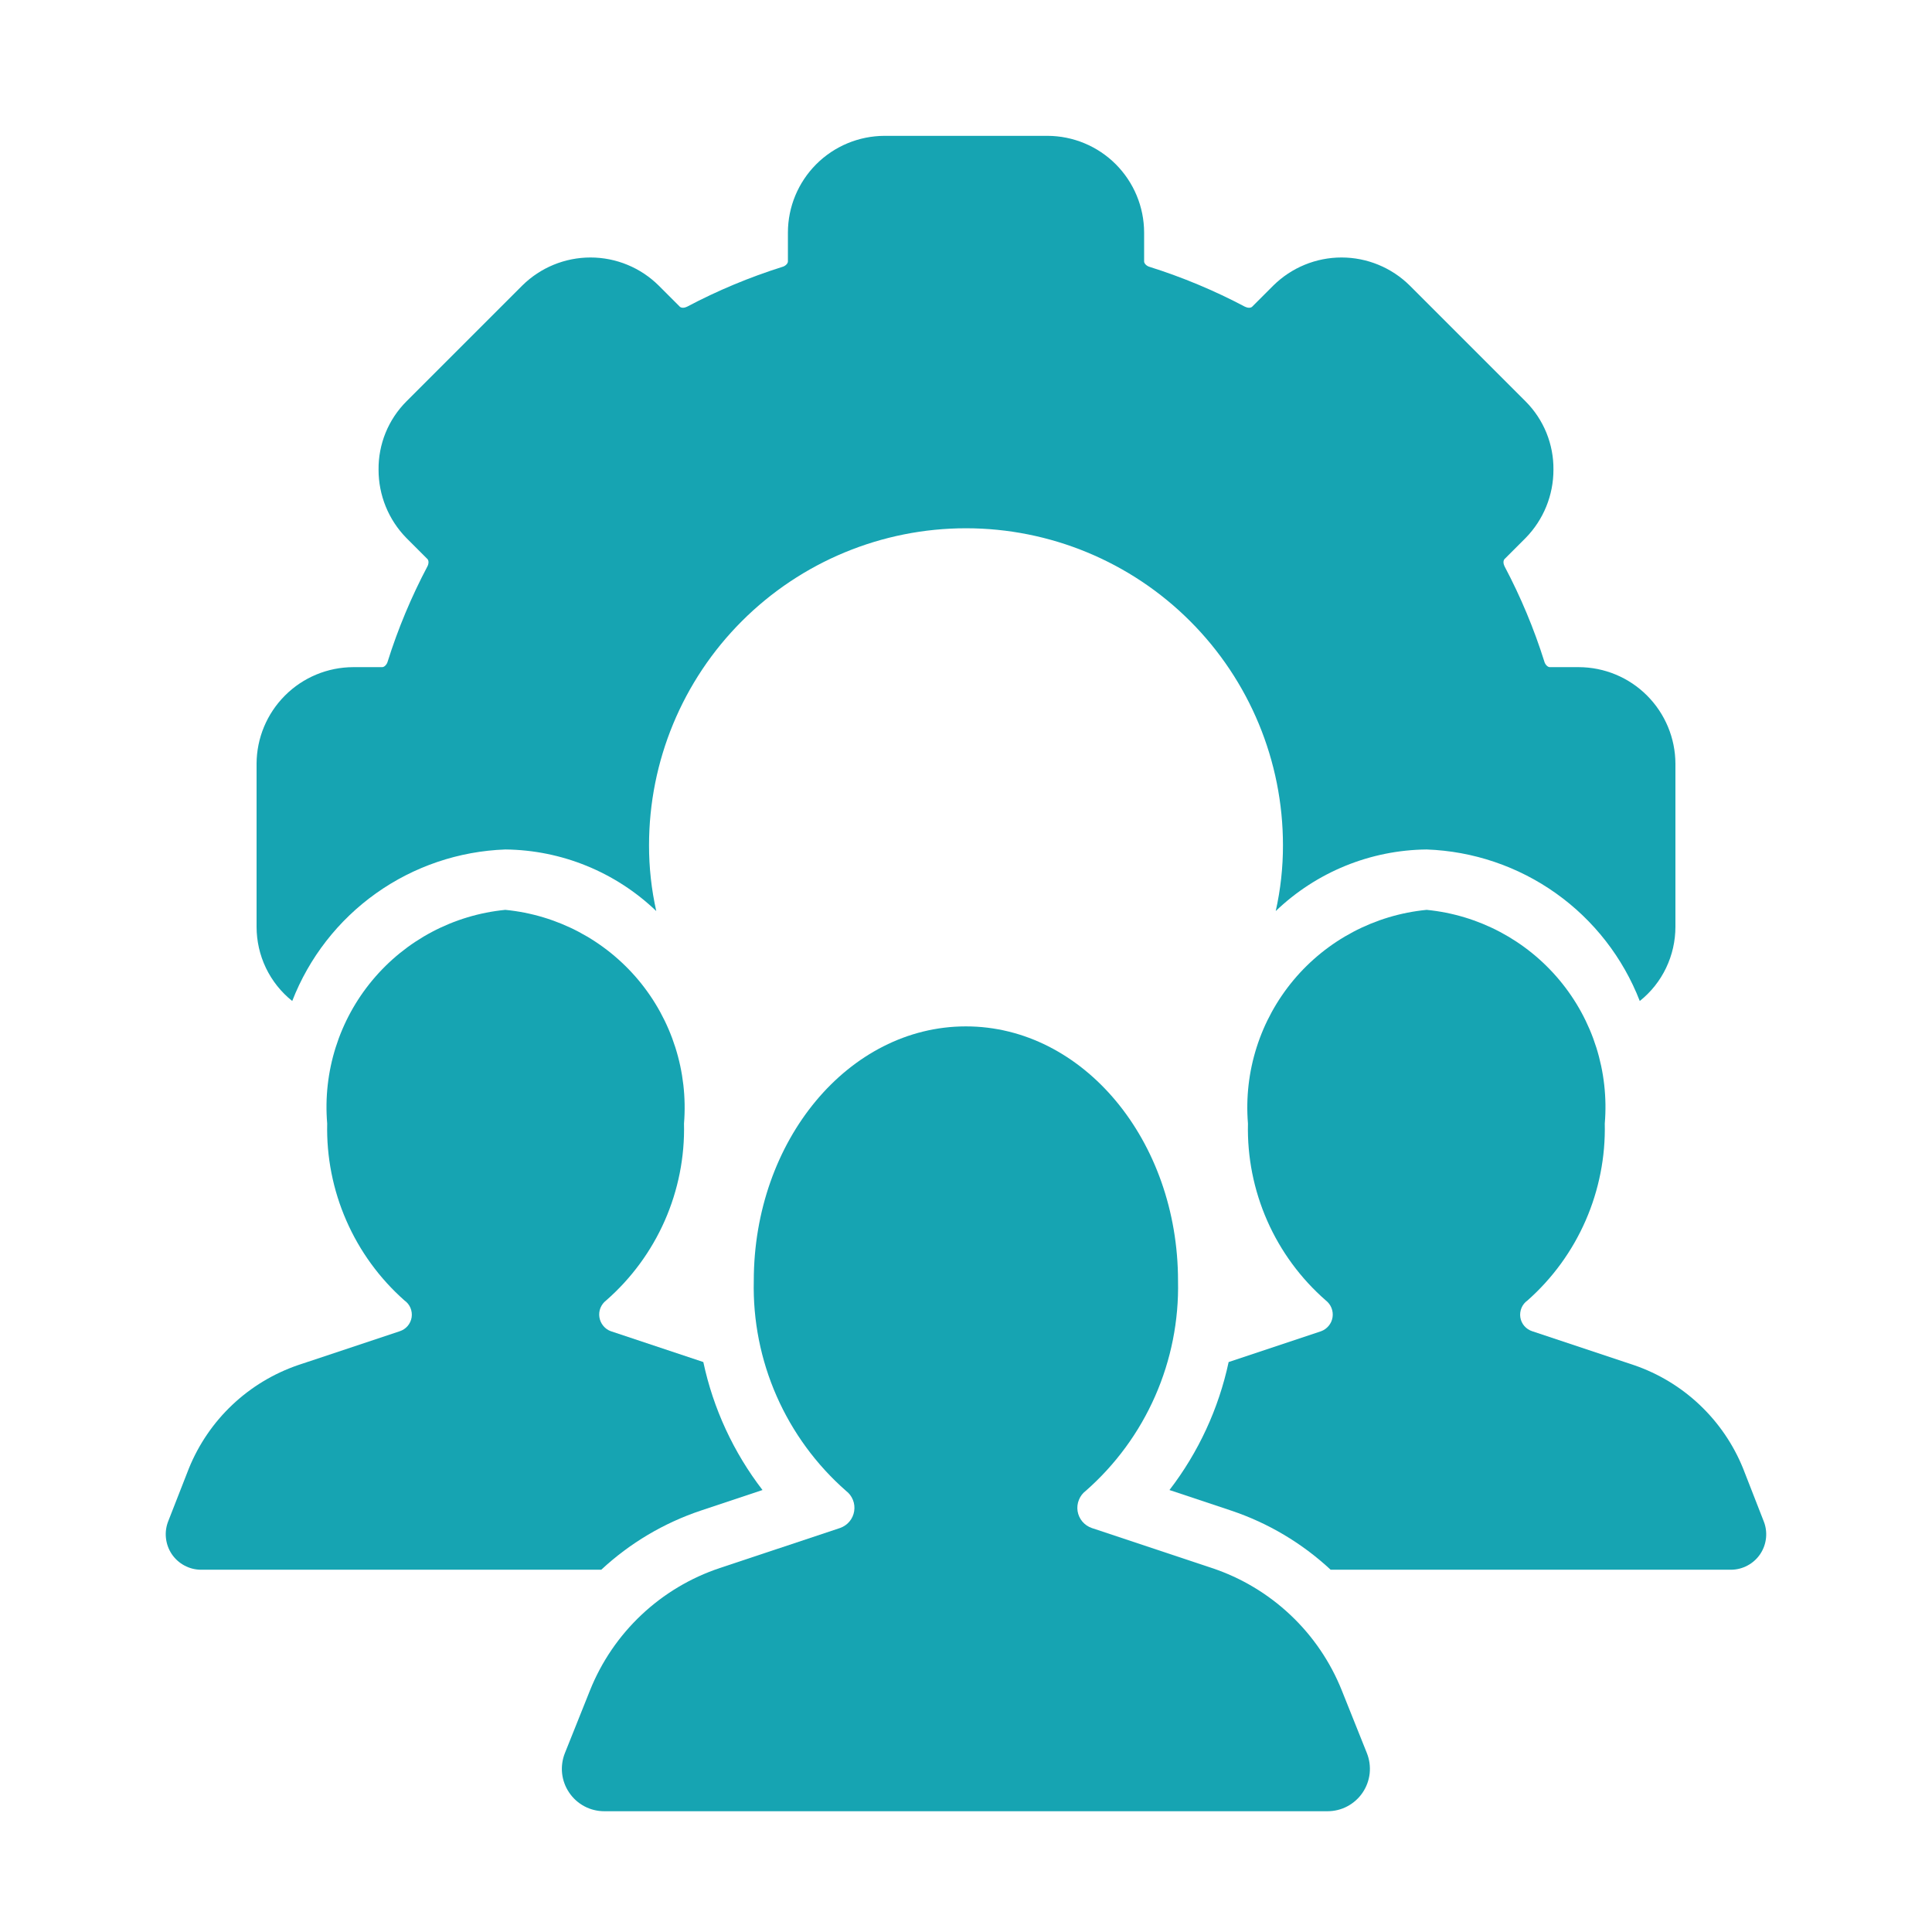
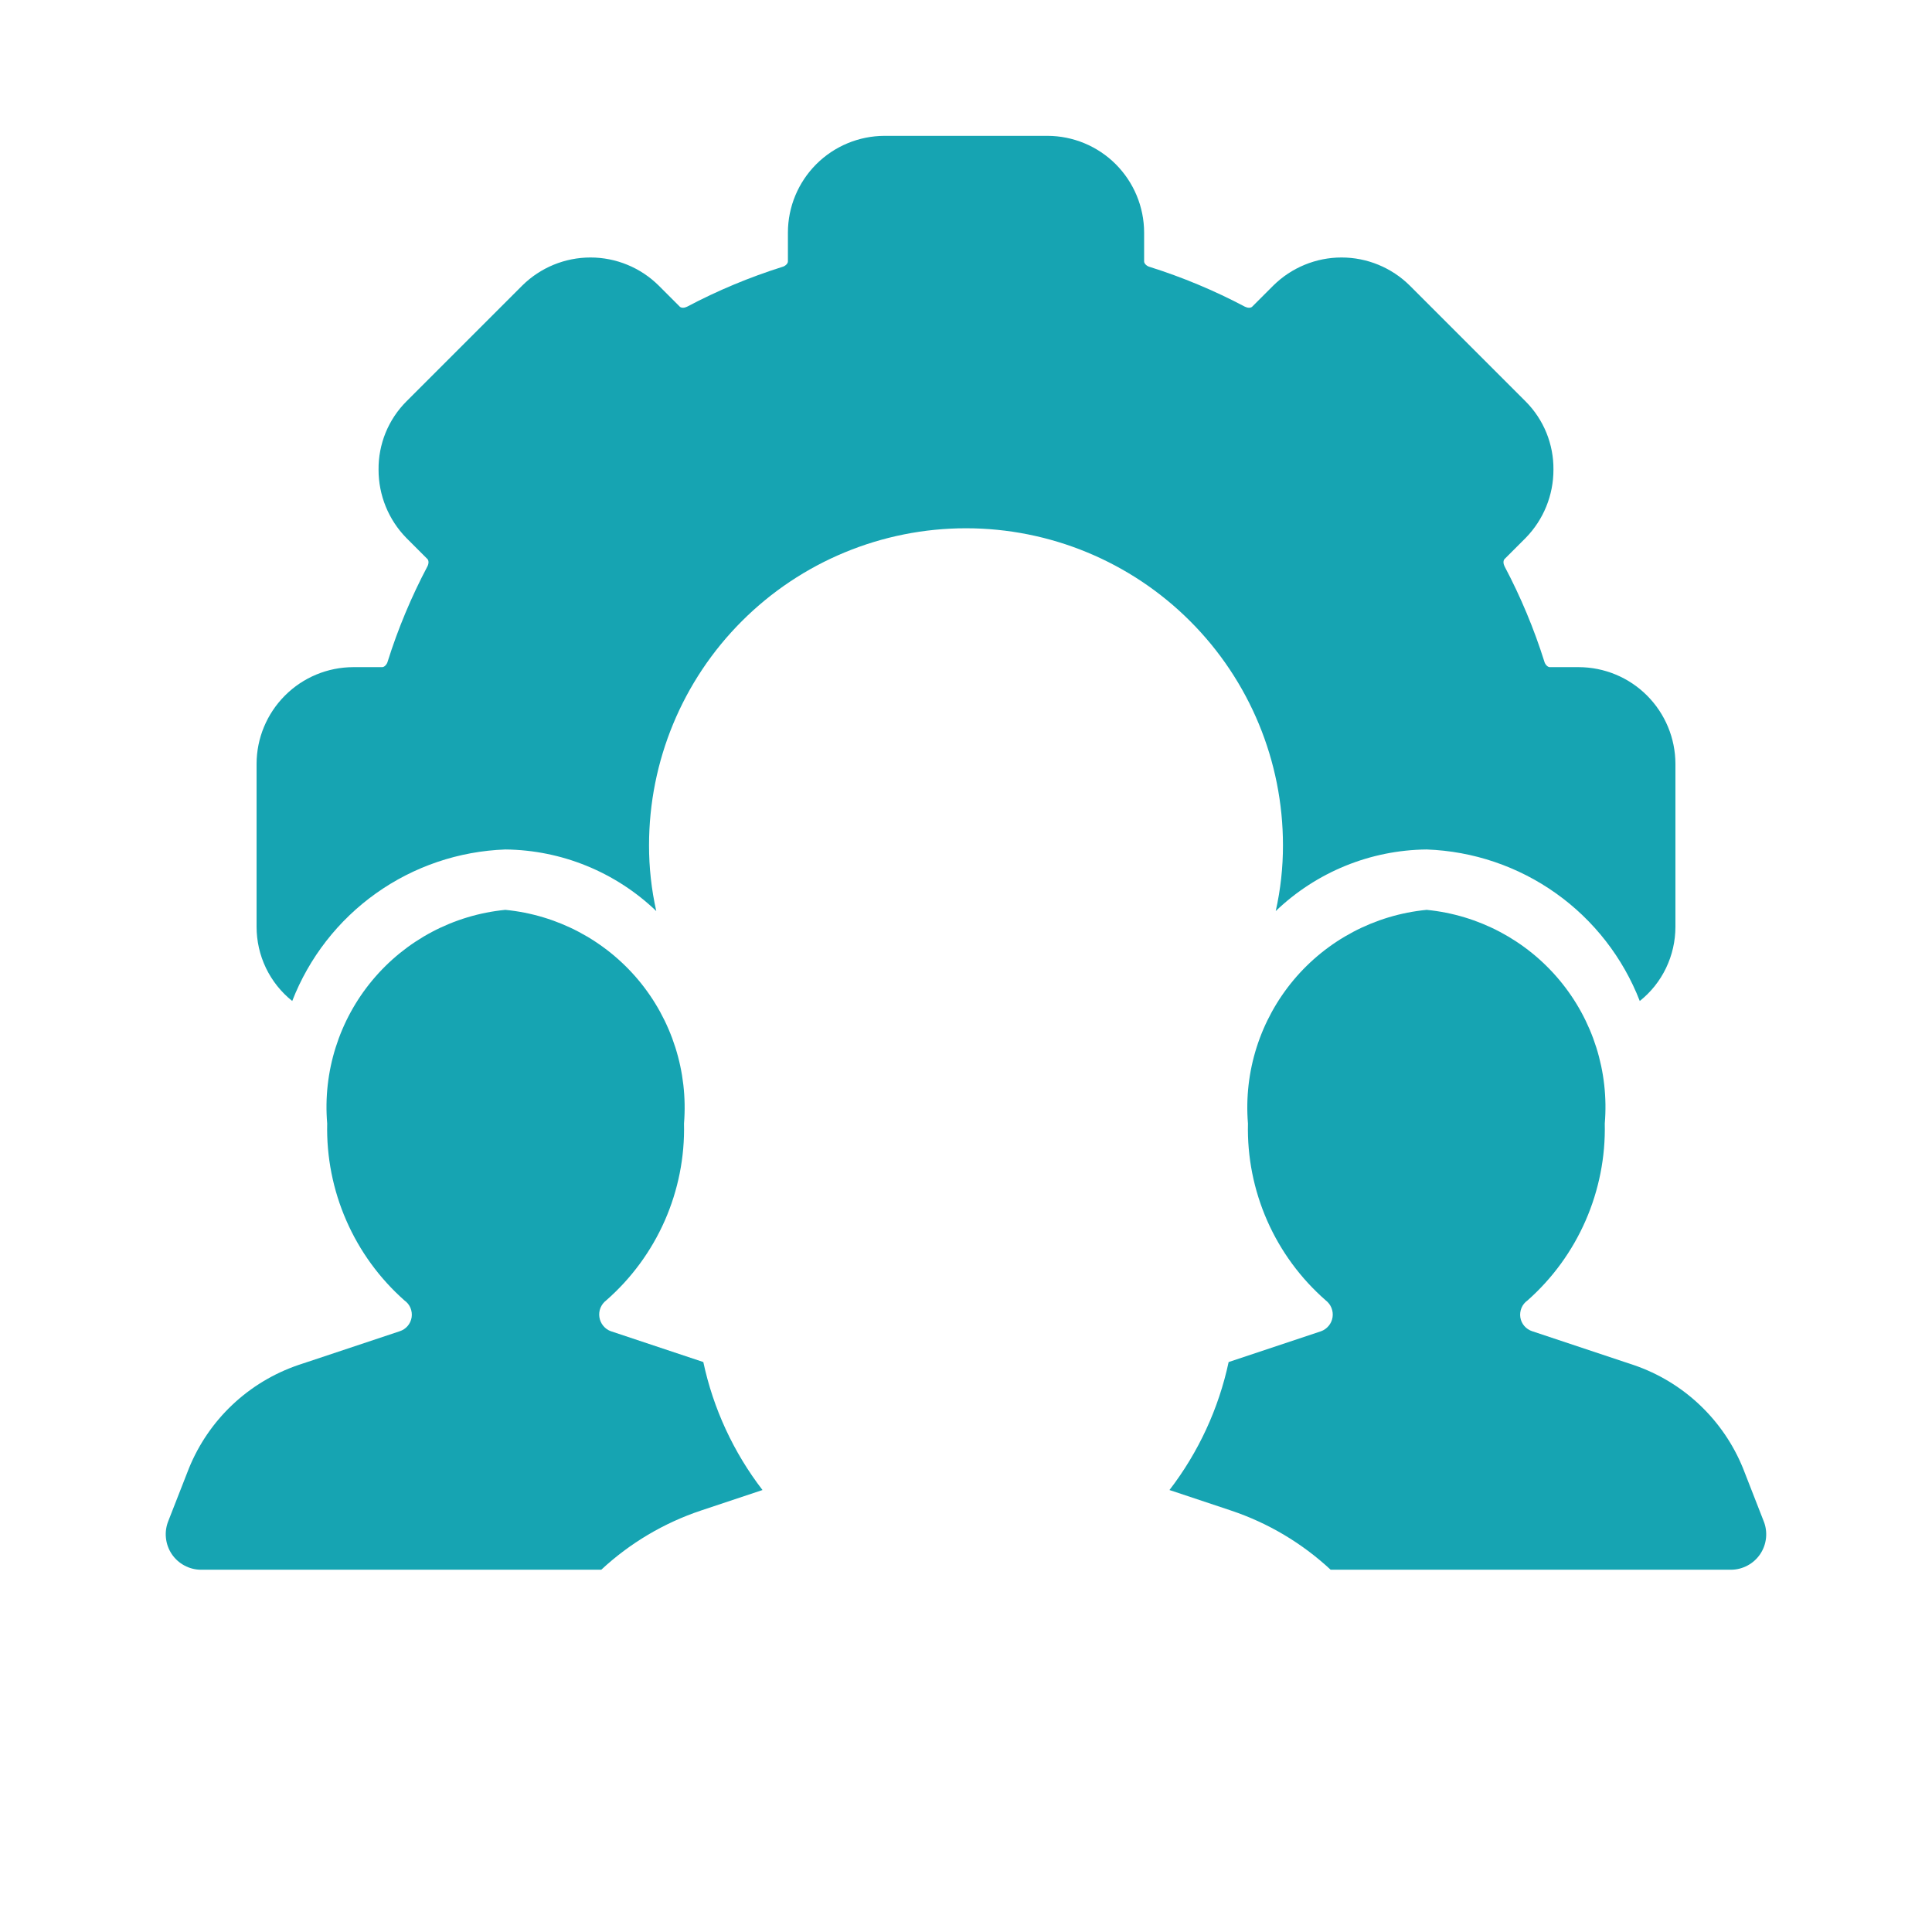
<svg xmlns="http://www.w3.org/2000/svg" width="51" height="51" viewBox="0 0 51 51" fill="none">
  <path d="M41.676 17.611H40.911C40.848 17.611 40.784 17.531 40.768 17.467C40.495 16.598 40.142 15.755 39.716 14.949C39.684 14.886 39.669 14.79 39.732 14.742L40.274 14.2C40.745 13.719 41.008 13.072 41.007 12.399C41.011 12.066 40.947 11.734 40.822 11.425C40.696 11.116 40.51 10.835 40.274 10.598L37.214 7.538C36.735 7.064 36.088 6.797 35.413 6.797C34.739 6.797 34.092 7.064 33.612 7.538L33.07 8.08C33.023 8.144 32.927 8.128 32.863 8.096C32.057 7.67 31.215 7.318 30.345 7.044C30.281 7.028 30.202 6.965 30.202 6.901V6.136C30.2 5.46 29.93 4.813 29.453 4.335C28.975 3.857 28.328 3.588 27.652 3.586H23.348C22.673 3.588 22.025 3.857 21.547 4.335C21.07 4.813 20.8 5.46 20.799 6.136V6.901C20.799 6.965 20.719 7.028 20.655 7.044C19.785 7.318 18.942 7.67 18.137 8.096C18.073 8.128 17.978 8.144 17.93 8.08L17.388 7.538C16.909 7.064 16.262 6.797 15.587 6.797C14.912 6.797 14.265 7.064 13.786 7.538L10.726 10.598C10.49 10.835 10.304 11.116 10.178 11.425C10.053 11.734 9.989 12.066 9.993 12.399C9.992 13.072 10.255 13.719 10.726 14.2L11.268 14.742C11.331 14.79 11.316 14.886 11.284 14.949C10.858 15.755 10.505 16.598 10.232 17.468C10.216 17.531 10.152 17.611 10.089 17.611H9.324C8.648 17.613 8 17.882 7.523 18.36C7.045 18.838 6.775 19.485 6.773 20.161V24.464C6.773 24.84 6.857 25.212 7.02 25.552C7.183 25.891 7.42 26.189 7.714 26.424C8.158 25.281 8.927 24.292 9.927 23.581C10.927 22.87 12.114 22.468 13.34 22.424C14.826 22.439 16.251 23.021 17.324 24.05C17.196 23.48 17.132 22.897 17.133 22.312C17.133 20.093 18.014 17.965 19.584 16.396C21.153 14.827 23.281 13.945 25.5 13.945C27.719 13.945 29.847 14.827 31.416 16.396C32.986 17.965 33.867 20.093 33.867 22.312C33.868 22.897 33.804 23.48 33.676 24.05C34.749 23.021 36.173 22.439 37.66 22.424C38.886 22.468 40.073 22.87 41.073 23.581C42.073 24.292 42.842 25.281 43.286 26.424C43.581 26.189 43.818 25.891 43.98 25.552C44.143 25.212 44.227 24.84 44.227 24.464V20.161C44.225 19.485 43.955 18.838 43.477 18.36C43 17.882 42.352 17.613 41.676 17.611Z" fill="#16A4B2" />
-   <path d="M31.992 41.392L28.818 40.335C28.722 40.301 28.637 40.243 28.571 40.165C28.506 40.087 28.462 39.992 28.446 39.892C28.43 39.791 28.442 39.688 28.48 39.594C28.517 39.499 28.58 39.416 28.661 39.355C29.447 38.665 30.073 37.811 30.493 36.854C30.914 35.897 31.12 34.859 31.097 33.813C31.097 30.102 28.59 27.094 25.497 27.094C22.404 27.094 19.898 30.102 19.898 33.813C19.874 34.859 20.08 35.897 20.501 36.854C20.922 37.811 21.547 38.665 22.333 39.355C22.414 39.416 22.477 39.499 22.515 39.594C22.553 39.688 22.564 39.791 22.548 39.892C22.532 39.992 22.489 40.087 22.423 40.165C22.358 40.243 22.272 40.301 22.176 40.335L19.002 41.392C18.23 41.649 17.523 42.072 16.931 42.63C16.339 43.188 15.875 43.869 15.573 44.625L14.912 46.277C14.844 46.447 14.819 46.631 14.838 46.812C14.858 46.995 14.922 47.169 15.025 47.32C15.127 47.472 15.265 47.596 15.427 47.682C15.589 47.768 15.769 47.812 15.952 47.812H35.042C35.225 47.812 35.406 47.768 35.567 47.682C35.729 47.596 35.867 47.472 35.97 47.32C36.072 47.169 36.136 46.995 36.156 46.812C36.175 46.631 36.15 46.447 36.082 46.277L35.421 44.625C35.119 43.869 34.656 43.188 34.063 42.63C33.471 42.072 32.764 41.649 31.992 41.392Z" fill="#16A4B2" />
  <path d="M20.128 39.333L18.502 39.875C17.524 40.202 16.627 40.735 15.872 41.437H5.306C5.153 41.437 5.002 41.398 4.867 41.325C4.732 41.253 4.617 41.148 4.532 41.021C4.447 40.893 4.395 40.747 4.38 40.594C4.364 40.442 4.387 40.288 4.445 40.146L4.987 38.76C5.245 38.126 5.635 37.554 6.133 37.084C6.631 36.613 7.224 36.256 7.872 36.034L10.55 35.142C10.631 35.116 10.704 35.069 10.76 35.004C10.816 34.939 10.852 34.86 10.866 34.775C10.879 34.691 10.868 34.604 10.835 34.525C10.802 34.446 10.747 34.378 10.677 34.329C10.018 33.746 9.494 33.026 9.142 32.219C8.789 31.413 8.617 30.539 8.637 29.659C8.522 28.29 8.951 26.93 9.831 25.875C10.711 24.819 11.971 24.152 13.339 24.018C14.708 24.151 15.97 24.817 16.853 25.872C17.735 26.928 18.167 28.288 18.056 29.659C18.077 30.541 17.903 31.416 17.548 32.223C17.192 33.03 16.664 33.749 16 34.329C15.933 34.38 15.882 34.449 15.85 34.527C15.819 34.605 15.81 34.69 15.823 34.773C15.836 34.856 15.871 34.934 15.925 34.999C15.978 35.064 16.048 35.114 16.128 35.142L18.566 35.955C18.828 37.183 19.362 38.337 20.128 39.333Z" fill="#16A4B2" />
  <path d="M45.693 41.437H35.126C34.371 40.735 33.475 40.202 32.497 39.875L30.871 39.333C31.637 38.337 32.17 37.183 32.433 35.955L34.871 35.142C34.95 35.114 35.02 35.064 35.074 34.999C35.128 34.934 35.163 34.856 35.176 34.773C35.189 34.69 35.179 34.605 35.148 34.527C35.117 34.449 35.065 34.38 34.999 34.329C34.335 33.749 33.806 33.03 33.451 32.223C33.096 31.416 32.922 30.541 32.943 29.659C32.831 28.288 33.264 26.928 34.146 25.872C35.029 24.817 36.291 24.151 37.66 24.018C39.028 24.152 40.288 24.819 41.168 25.875C42.048 26.93 42.477 28.29 42.362 29.659C42.382 30.539 42.209 31.413 41.857 32.219C41.505 33.026 40.981 33.746 40.322 34.329C40.252 34.378 40.197 34.446 40.164 34.525C40.131 34.604 40.12 34.691 40.133 34.775C40.146 34.86 40.183 34.939 40.239 35.004C40.295 35.068 40.368 35.116 40.449 35.142L43.127 36.034C43.775 36.255 44.368 36.613 44.866 37.084C45.363 37.554 45.754 38.125 46.012 38.76L46.553 40.146C46.612 40.288 46.634 40.442 46.619 40.594C46.604 40.747 46.552 40.893 46.467 41.021C46.382 41.148 46.267 41.253 46.132 41.325C45.997 41.398 45.846 41.437 45.693 41.437Z" fill="#16A4B2" />
</svg>